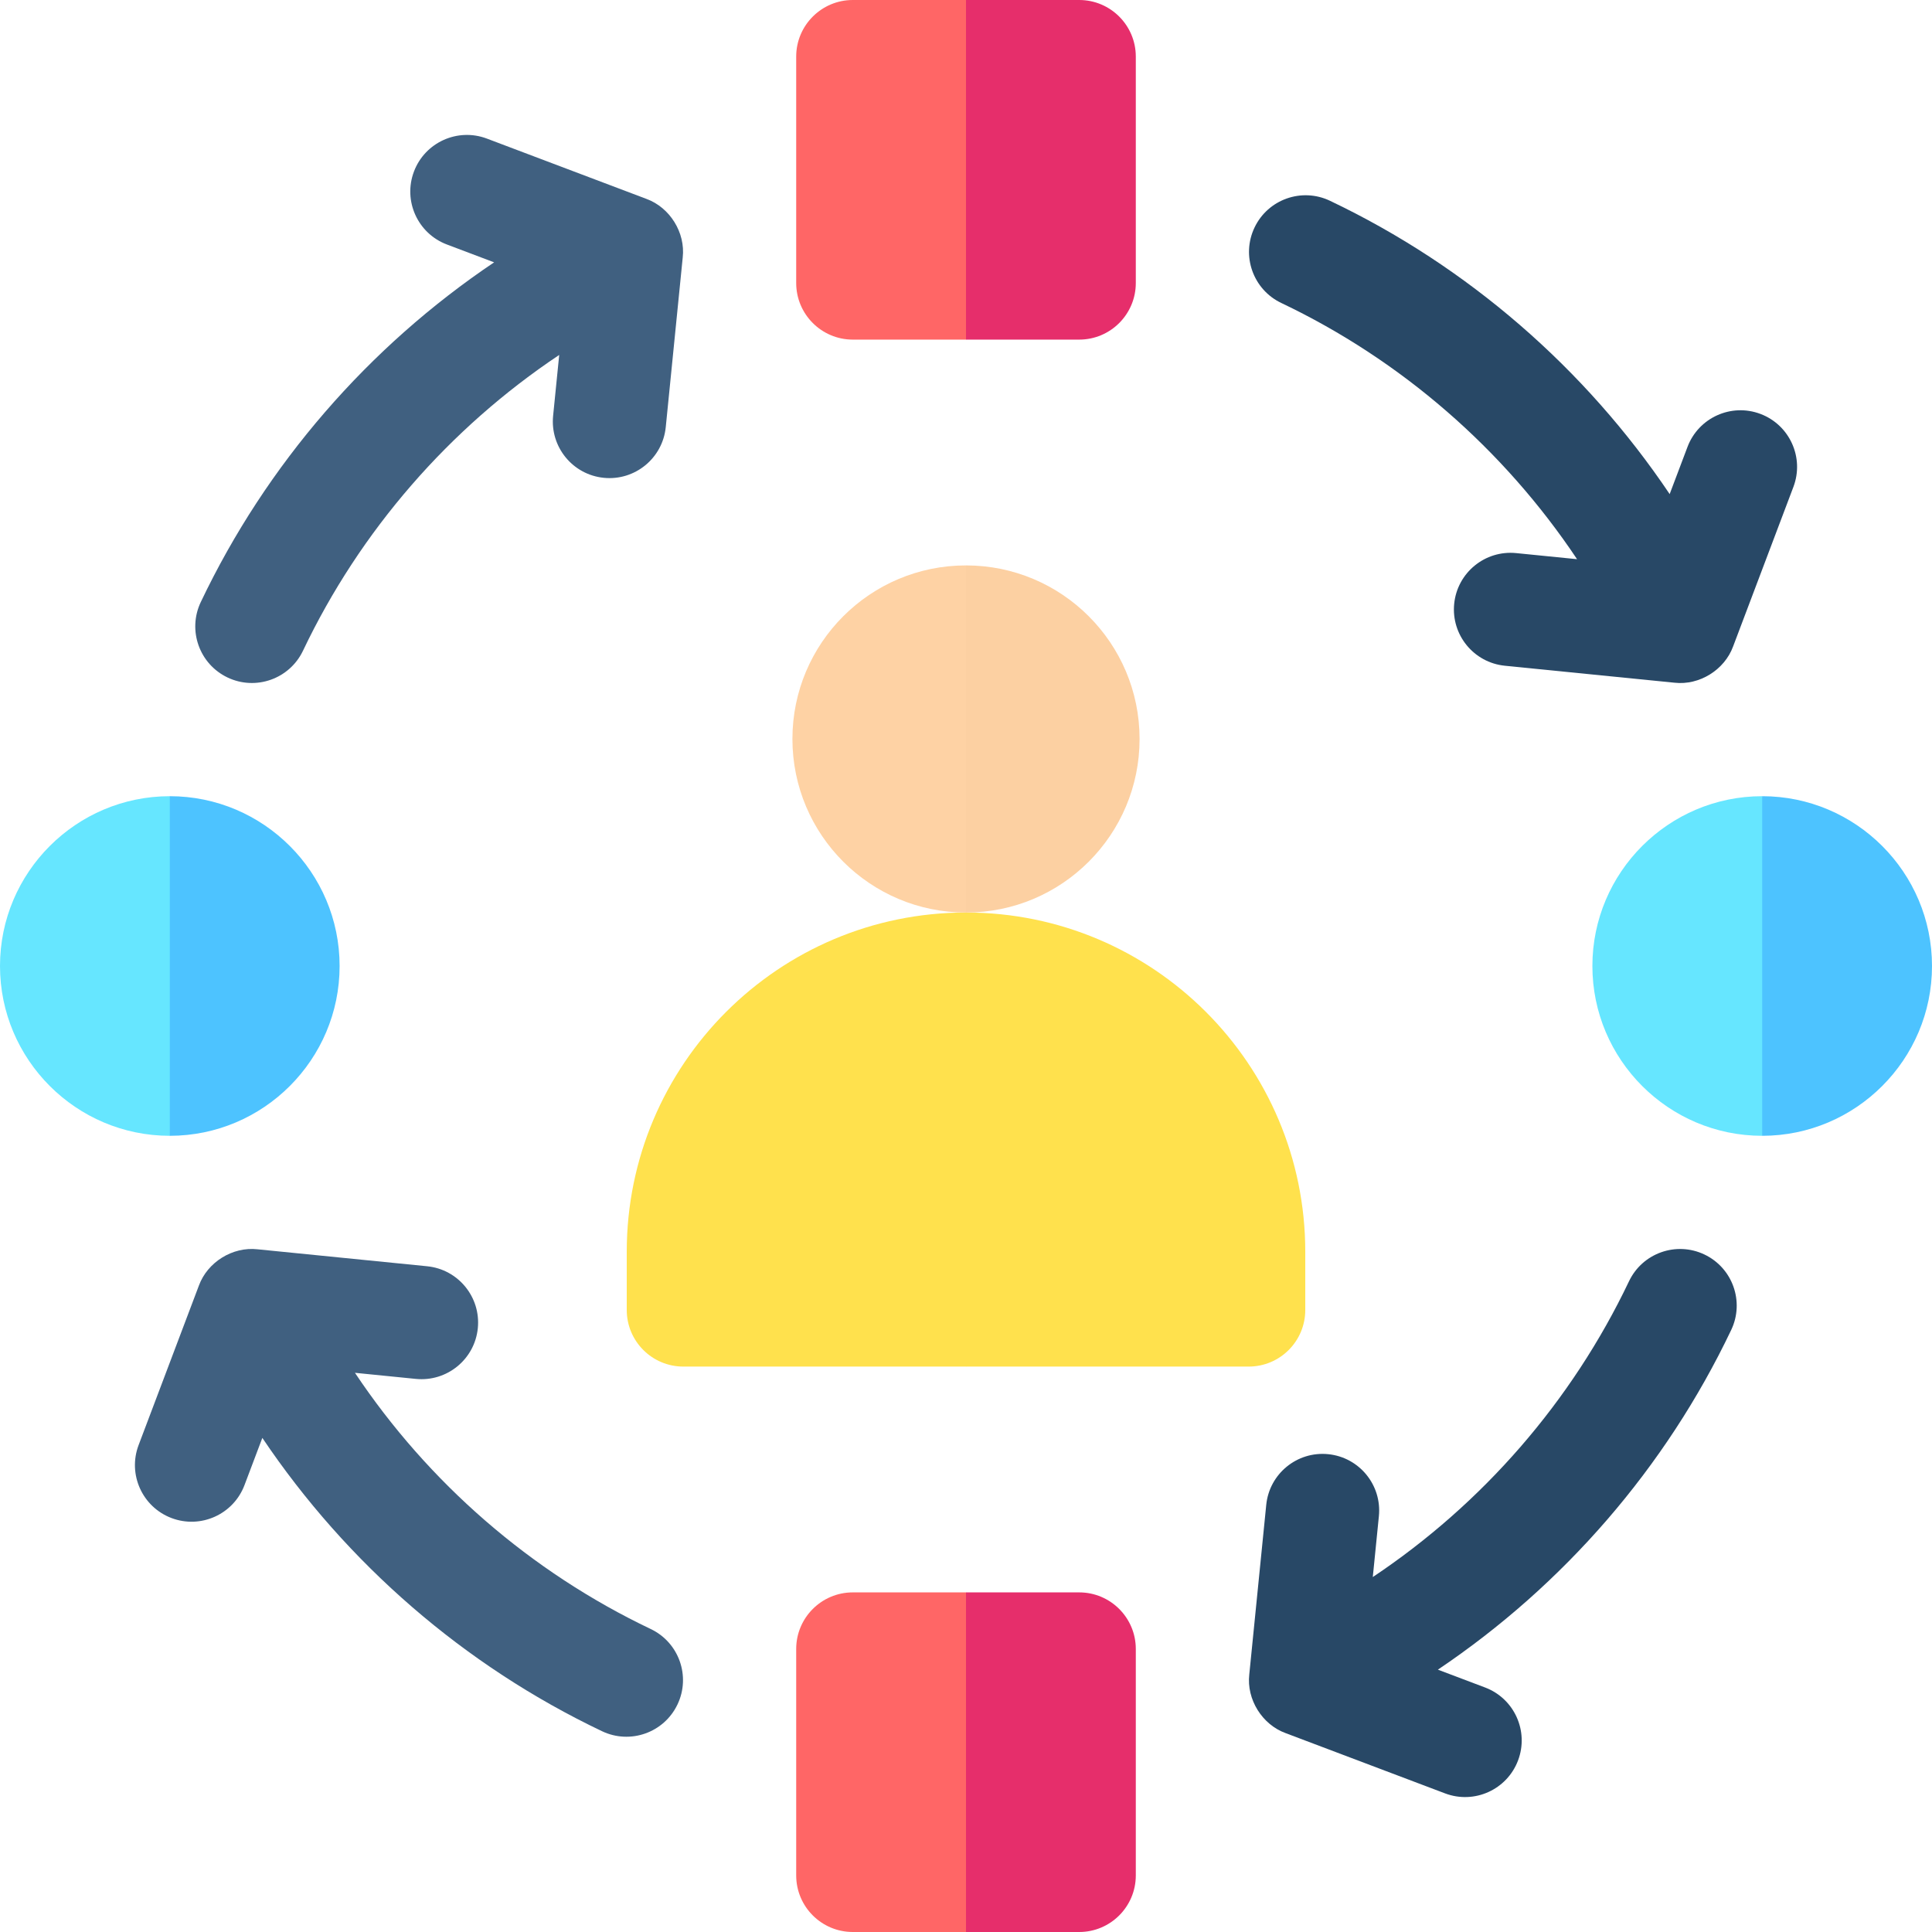
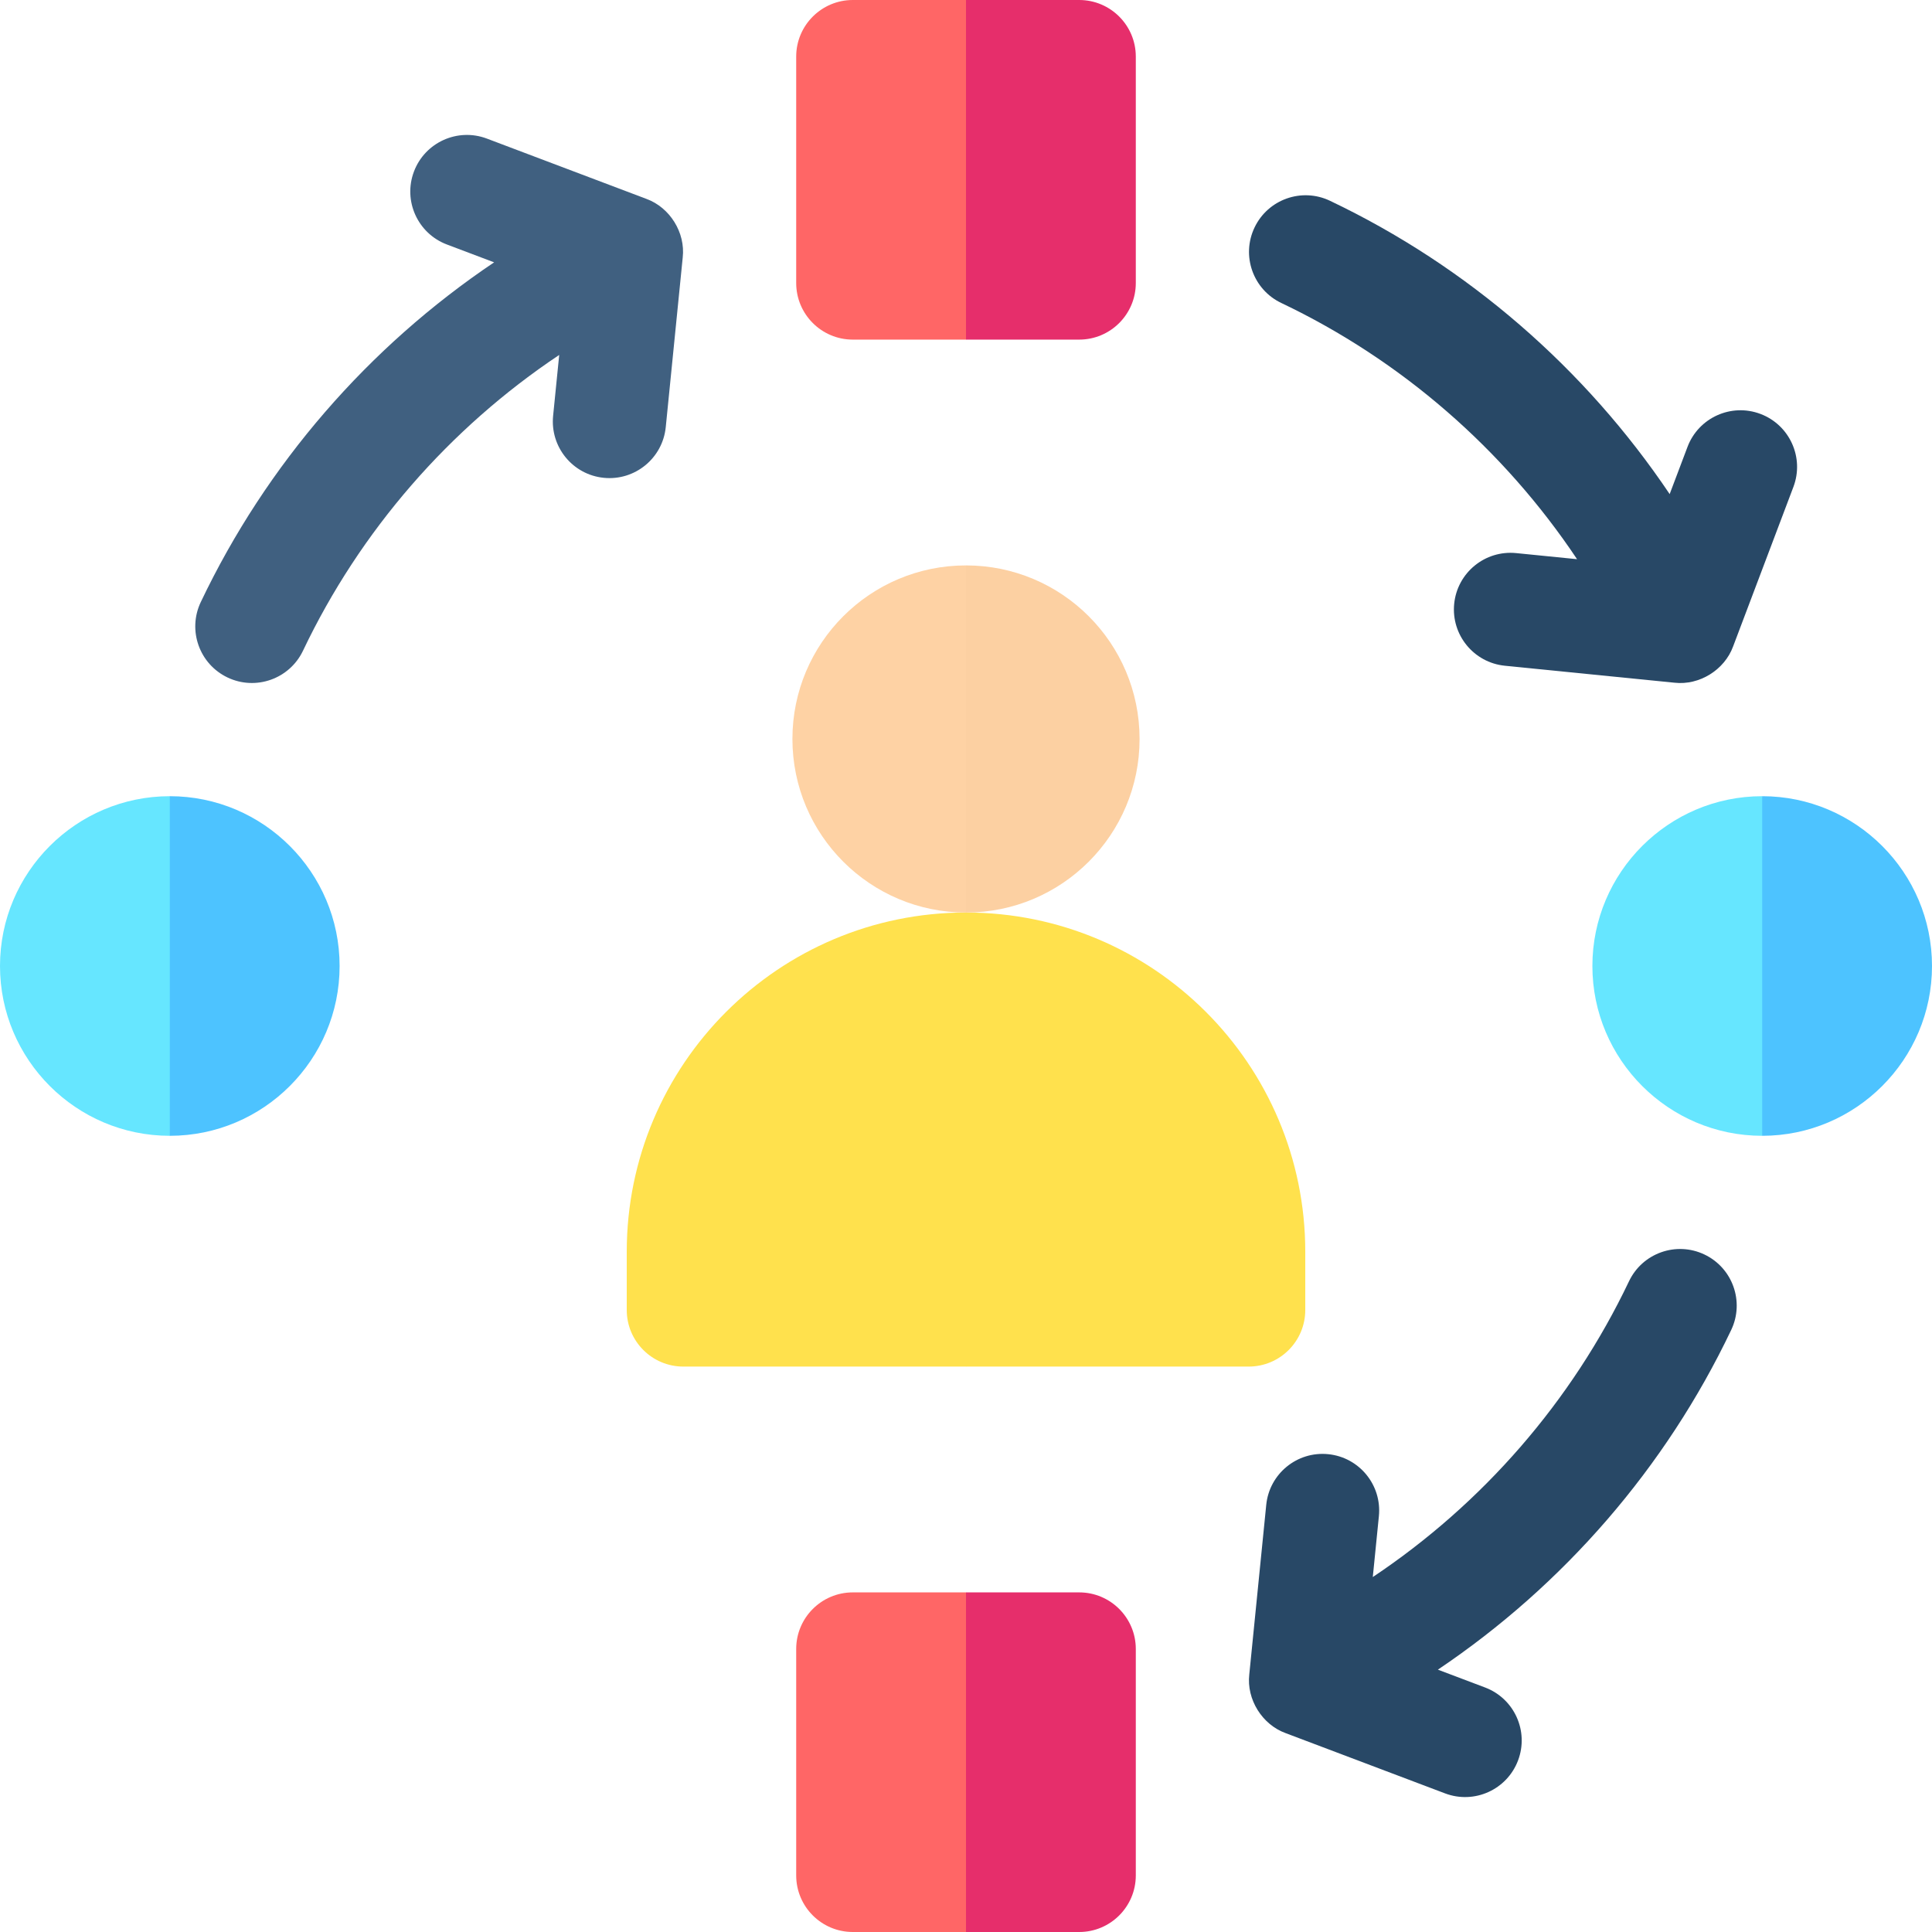
<svg xmlns="http://www.w3.org/2000/svg" width="512" height="512" viewBox="0 0 512 512" fill="none">
  <g clip-path="url(#clip0_852_5545)">
    <path d="M256 0L278.5 51.747L256 90H226C217.72 90 211 83.28 211 75V15C211 6.72 217.72 0 226 0H256Z" fill="#FF6666" />
    <path d="M256 422L281.11 460.253L256 512H226C217.72 512 211 505.28 211 497V437C211 428.72 217.72 422 226 422H256Z" fill="#FF6666" />
    <path d="M45 211L64.675 262.707L45 301C20.19 301 0 280.81 0 256C0 231.19 20.19 211 45 211Z" fill="#66E6FF" />
    <path d="M466.545 109.698C458.798 106.769 450.14 110.677 447.21 118.426L442.48 130.94C420.076 97.62 388.946 70.583 352.453 53.206C344.972 49.645 336.023 52.82 332.461 60.301C328.899 67.78 332.076 76.731 339.555 80.292C371.375 95.443 398.496 119.07 417.937 148.191L401.793 146.576C393.555 145.757 386.2 151.765 385.375 160.009C384.551 168.252 390.565 175.603 398.808 176.428L443.771 180.925C450.36 181.667 457.02 177.528 459.295 171.303L475.273 129.033C478.201 121.284 474.294 112.628 466.545 109.698Z" fill="#284866" />
    <path d="M402.297 466.541C405.226 458.794 401.318 450.136 393.569 447.206L381.055 442.476C414.375 420.072 441.412 388.942 458.789 352.449C462.35 344.968 459.175 336.019 451.694 332.457C444.215 328.895 435.264 332.072 431.703 339.551C416.552 371.371 392.925 398.492 363.804 417.933L365.419 401.789C366.238 393.551 360.23 386.196 351.986 385.371C343.743 384.547 336.392 390.561 335.567 398.804L331.07 443.767C330.328 450.356 334.467 457.016 340.692 459.291L382.962 475.269C390.711 478.197 399.367 474.29 402.297 466.541Z" fill="#284866" />
-     <path d="M45.458 402.301C53.205 405.23 61.863 401.322 64.793 393.573L69.523 381.059C91.927 414.379 123.057 441.416 159.55 458.793C167.031 462.354 175.98 459.179 179.542 451.698C183.104 444.219 179.927 435.268 172.448 431.707C140.628 416.556 113.507 392.929 94.066 363.808L110.21 365.423C118.448 366.242 125.803 360.234 126.628 351.99C127.452 343.747 121.438 336.396 113.195 335.571L68.232 331.074C61.643 330.332 54.983 334.471 52.708 340.696L36.73 382.966C33.802 390.715 37.709 399.371 45.458 402.301Z" fill="#406080" />
    <path d="M109.702 45.458C106.773 53.205 110.681 61.863 118.43 64.793L130.944 69.523C97.624 91.927 70.587 123.057 53.21 159.55C49.649 167.031 52.824 175.98 60.305 179.542C67.784 183.104 76.735 179.927 80.296 172.448C95.447 140.628 119.074 113.507 148.195 94.066L146.58 110.21C145.761 118.448 151.769 125.803 160.013 126.628C168.256 127.452 175.607 121.438 176.432 113.195L180.929 68.232C181.671 61.643 177.532 54.983 171.307 52.708L129.037 36.73C121.288 33.802 112.632 37.709 109.702 45.458Z" fill="#406080" />
    <path d="M256.004 241.828L298.478 301.993L256.004 362.158H181.094C172.814 362.158 166.094 355.448 166.094 347.158V331.738C166.094 282.078 206.354 241.828 256.004 241.828Z" fill="#FFE14D" />
    <path d="M256 149.84L271.296 195.5L256 241.83C230.6 241.83 210 221.24 210 195.83C210 170.43 230.6 149.84 256 149.84Z" fill="#FED2A4" />
    <path d="M301 15V75C301 83.28 294.28 90 286 90H256V0H286C294.28 0 301 6.72 301 15Z" fill="#E62E6B" />
    <path d="M301 437V497C301 505.28 294.28 512 286 512H256V422H286C294.28 422 301 428.72 301 437Z" fill="#E62E6B" />
    <path d="M345.91 331.738V347.158C345.91 355.448 339.19 362.158 330.91 362.158H256V241.828C305.65 241.828 345.91 282.078 345.91 331.738Z" fill="#FFE14D" />
    <path d="M302 195.83C302 221.24 281.4 241.83 256 241.83V149.84C281.4 149.84 302 170.43 302 195.83Z" fill="#FCD0A2" />
    <path d="M90 256C90 280.81 69.81 301 45 301V211C69.81 211 90 231.19 90 256Z" fill="#4DC3FF" />
    <path d="M467 211L486.675 262.707L467 301C442.19 301 422 280.81 422 256C422 231.19 442.19 211 467 211Z" fill="#66E6FF" />
    <path d="M512 256C512 280.81 491.81 301 467 301V211C491.81 211 512 231.19 512 256Z" fill="#4DC3FF" />
  </g>
  <defs>
    <clipPath id="clip0_852_5545">
      <rect width="512" height="512" fill="white" />
    </clipPath>
  </defs>
</svg>